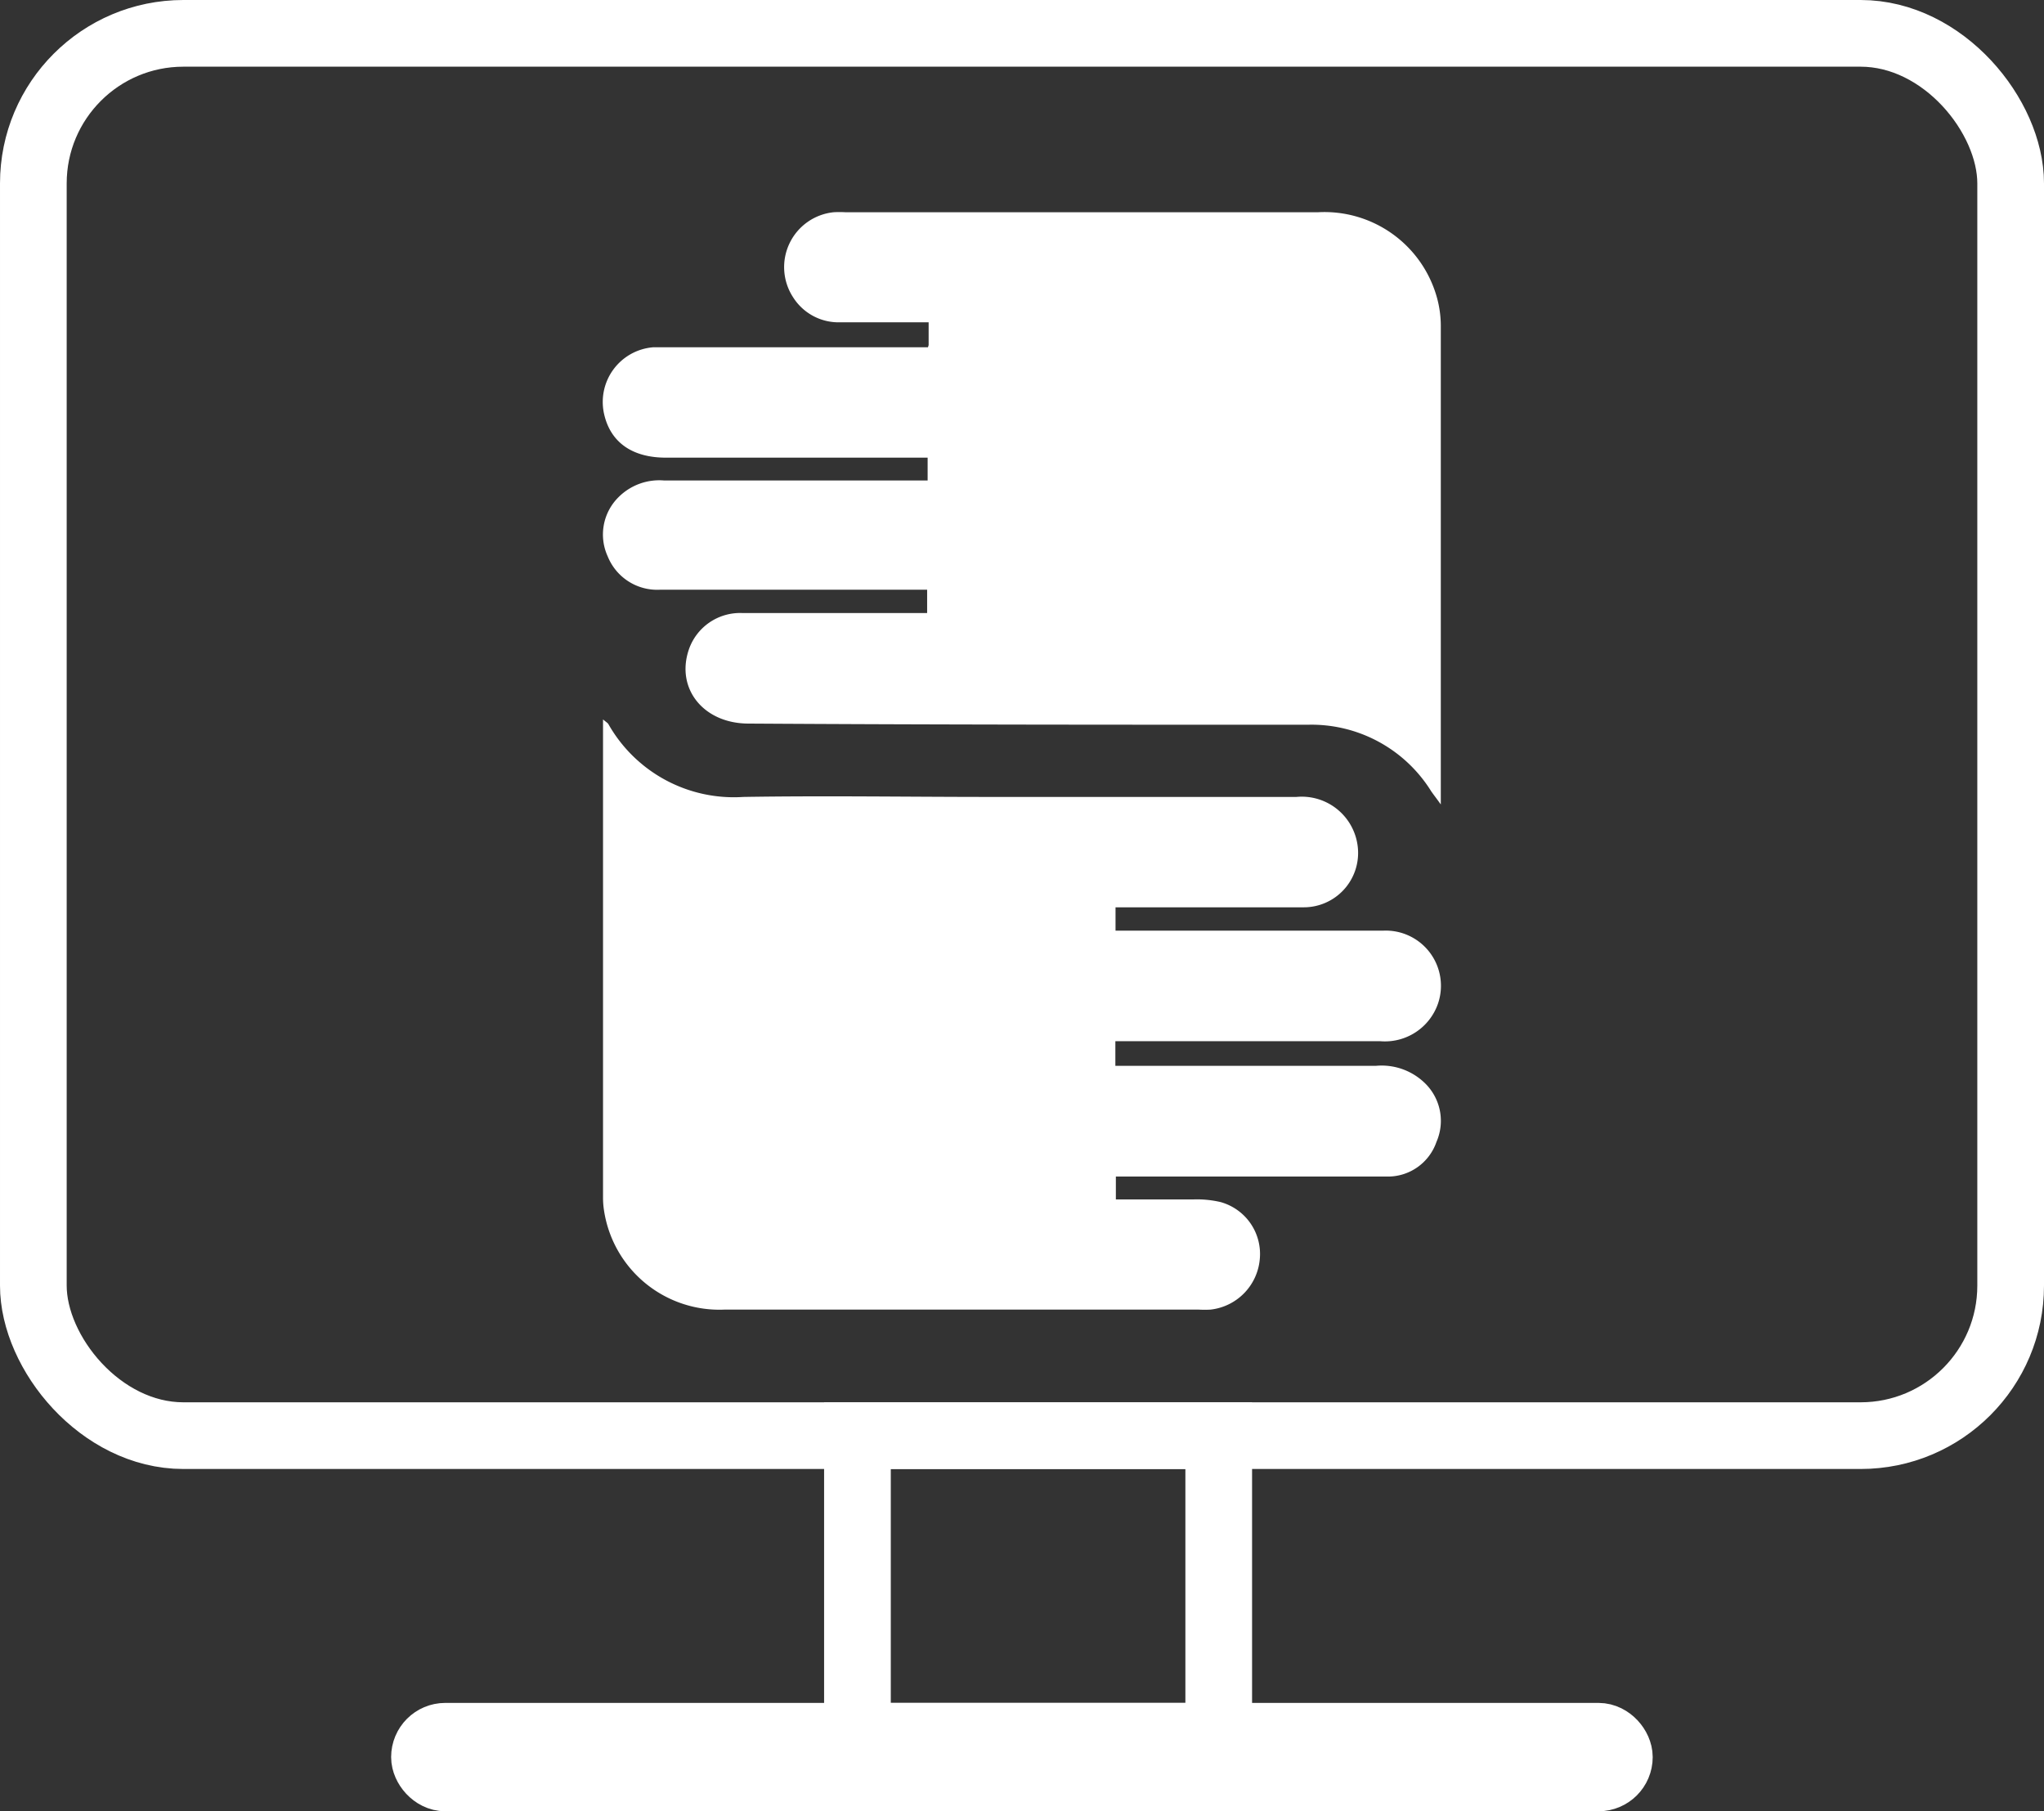
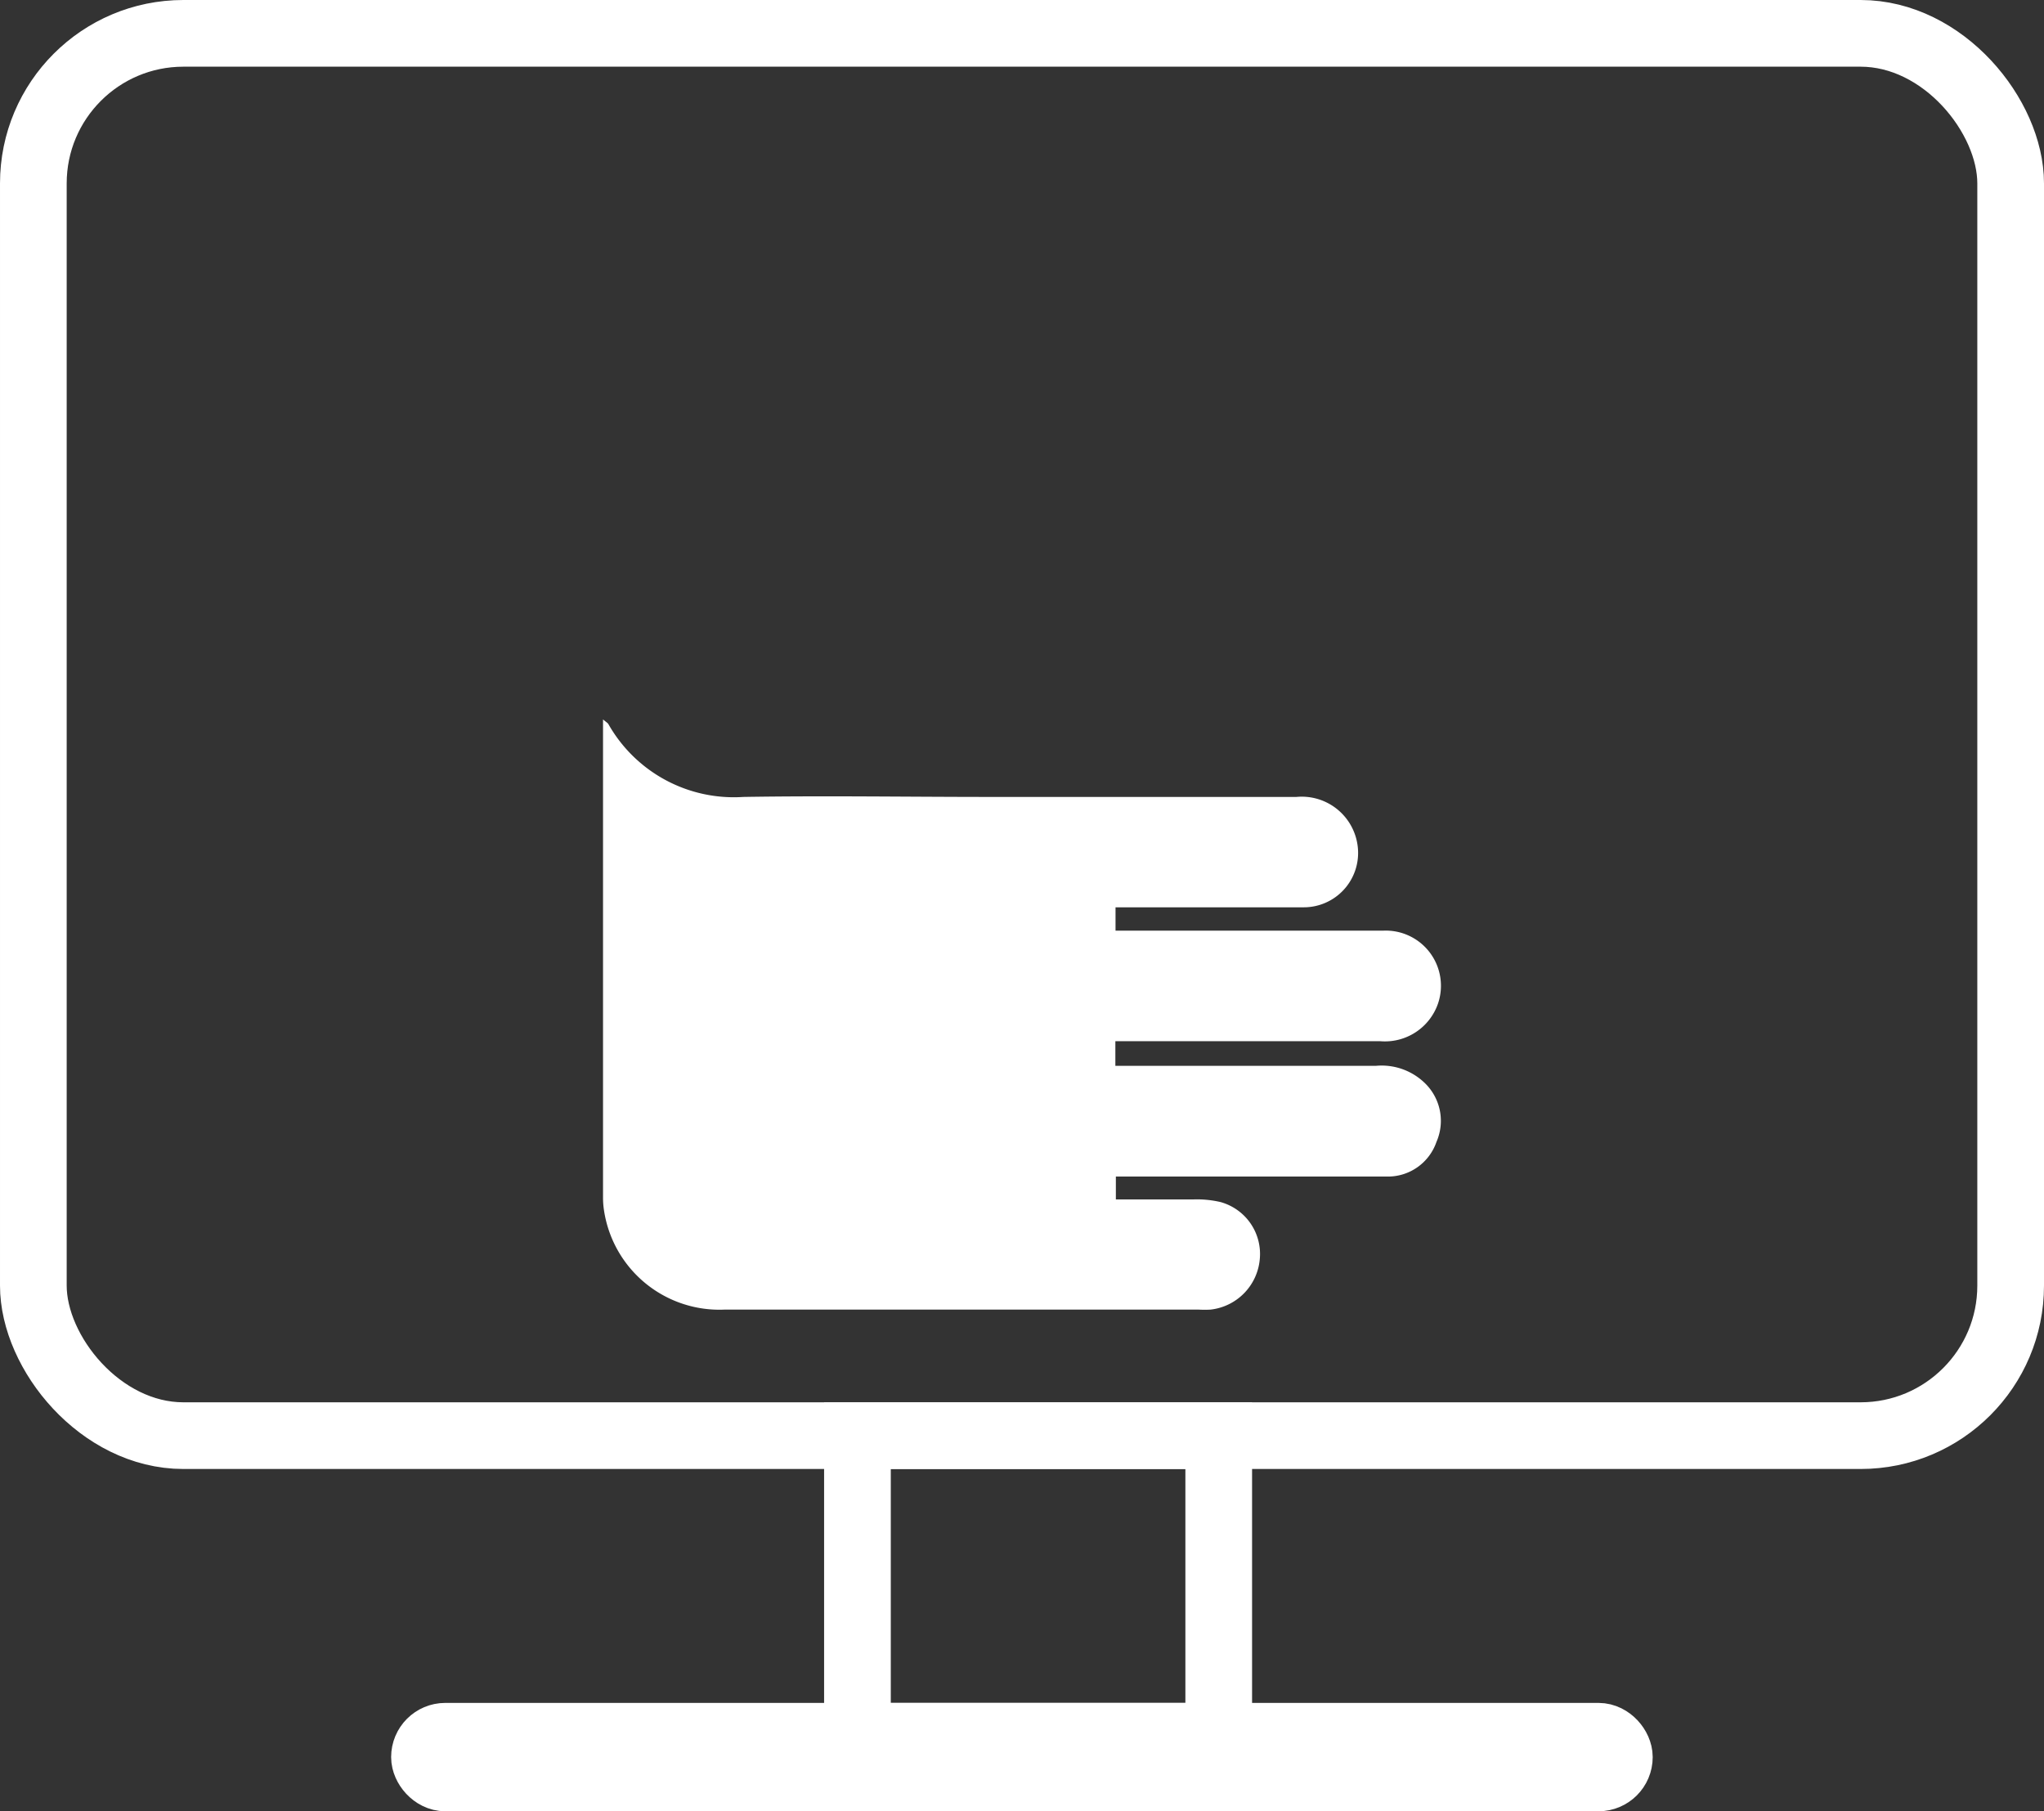
<svg xmlns="http://www.w3.org/2000/svg" id="Layer_1" data-name="Layer 1" viewBox="0 0 122.6 108.64">
  <rect x="0" y="0" width="122.6" height="108.64" fill="#333333" stroke="none" />
  <defs>
    <style>.cls-1{fill:#fff;}.cls-2{fill:none;stroke:#fff;stroke-miterlimit:10;stroke-width:4px;}</style>
  </defs>
  <title>icon_onlineCommunity</title>
  <path class="cls-1" d="M705.14,198.49v1.37h1.08c4.85,0,9.69,0,14.53,0a3.72,3.72,0,0,1,3,1.08,3.15,3.15,0,0,1,.65,3.48,3.08,3.08,0,0,1-2.95,2.08c-3.74,0-7.49,0-11.23,0h-5.05v1.37c1.57,0,3.13,0,4.7,0a6.24,6.24,0,0,1,1.58.16,3.23,3.23,0,0,1,2.35,3.45,3.34,3.34,0,0,1-2.95,3,6.42,6.42,0,0,1-.71,0q-14.22,0-28.45,0a7,7,0,0,1-7.22-5.94,5.06,5.06,0,0,1-.06-.8q0-14,0-28v-.66c.17.15.27.2.32.28a8.65,8.65,0,0,0,8.1,4.37c4.93-.08,9.87,0,14.8,0l18.37,0a3.38,3.38,0,0,1,3.68,3,3.26,3.26,0,0,1-3.28,3.62c-3.42,0-6.84,0-10.25,0h-1v1.4h1c5,0,10,0,15.07,0a3.31,3.31,0,0,1,3.27,4.38,3.37,3.37,0,0,1-3.48,2.25H705.14Z" transform="translate(-638.24 -135.93)" />
-   <path class="cls-1" d="M693.94,156.63v-1.37h-5.27a3.22,3.22,0,0,1-2.86-1.5,3.31,3.31,0,0,1,2.43-5.1,6.41,6.41,0,0,1,.71,0H717.3a7,7,0,0,1,7.12,5.09,6.42,6.42,0,0,1,.24,1.67q0,14,0,28v.76c-.28-.39-.43-.58-.57-.78a8.46,8.46,0,0,0-7.42-4c-11.18,0-22.35,0-33.53-.07-2.69,0-4.37-2.08-3.59-4.42a3.25,3.25,0,0,1,3.22-2.21c3.36,0,6.72,0,10.08,0h1v-1.4H677.85a3.2,3.2,0,0,1-3.16-2,3.15,3.15,0,0,1,.65-3.55,3.45,3.45,0,0,1,2.74-1c4.93,0,9.87,0,14.8,0h1v-1.37h-15.7c-2,0-3.29-.9-3.69-2.55a3.29,3.29,0,0,1,2.92-4.07c.38,0,.77,0,1.16,0h15.33Z" transform="translate(-638.24 -135.93)" />
  <rect class="cls-2" x="2" y="2" width="118.6" height="84.11" rx="9" ry="9" />
  <rect class="cls-2" x="25.46" y="104.14" width="71.67" height="2.5" rx="1.25" ry="1.25" />
  <rect class="cls-2" x="51.43" y="86.11" width="21.67" height="18.03" />
</svg>